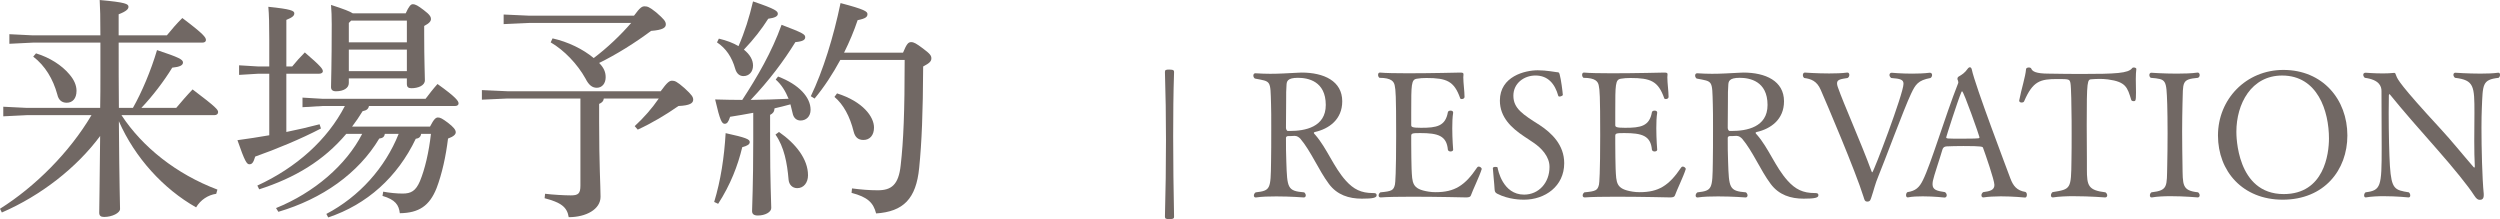
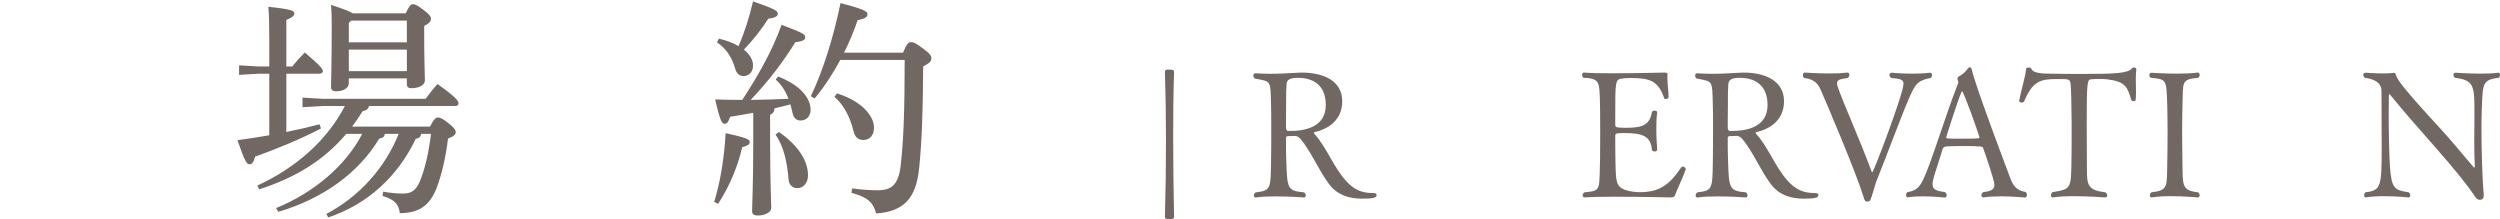
<svg xmlns="http://www.w3.org/2000/svg" id="_レイヤー_2" width="170.994" height="14.989" viewBox="0 0 170.994 14.989">
  <defs>
    <style>.cls-1{fill:#716864;}</style>
  </defs>
  <g id="_レイヤー_1-2">
-     <path class="cls-1" d="M9.092,7.379c.608-1.072,1.232-2.545,1.648-3.953,1.488.496,1.776.641,1.776.848,0,.193-.224.305-.736.354-.544.896-1.36,1.969-2.112,2.752h2.385c.336-.4.721-.848,1.12-1.264,1.633,1.232,1.745,1.393,1.745,1.553,0,.127-.096.207-.256.207h-6.354c1.44,2.193,3.761,4.034,6.562,5.091l-.08.288c-.561.08-1.072.416-1.377.928-2.24-1.264-4.193-3.408-5.282-5.89.032,4.562.08,5.634.08,6.002,0,.272-.544.544-1.088.544-.225,0-.336-.08-.336-.287,0-.496.031-1.569.063-5.25-1.616,2.176-4.033,4.064-6.723,5.233l-.128-.256c2.4-1.505,4.77-3.874,6.259-6.403H1.841l-1.617.08v-.656l1.617.08h5.01c.016-.752.016-1.488.016-2.24v-2.225H2.257l-1.616.08v-.656l1.616.08h4.609c0-1.266-.016-1.842-.048-2.418,1.793.16,1.969.272,1.969.465,0,.145-.128.304-.672.512v1.441h3.297c.337-.417.673-.801,1.057-1.186,1.473,1.105,1.617,1.329,1.617,1.505,0,.112-.097.177-.24.177h-5.73c0,1.488,0,2.977.016,4.465h.961ZM2.465,3.65c.944.287,1.761.816,2.273,1.424.336.385.496.769.496,1.137,0,.528-.272.816-.673.816-.336,0-.56-.192-.64-.561-.288-1.057-.833-1.969-1.649-2.593l.192-.224Z" />
    <path class="cls-1" d="M19.985,4.547c.272-.337.545-.641.864-.961,1.137.977,1.233,1.137,1.233,1.297,0,.08-.097.16-.257.16h-2.24v3.984c.784-.159,1.552-.336,2.272-.527l.096.288c-1.376.72-3.089,1.425-4.497,1.921-.128.432-.225.527-.4.527s-.305-.176-.816-1.648c.704-.096,1.44-.207,2.177-.336v-4.209h-.752l-1.312.08v-.656l1.312.08h.752v-1.873c0-1.025-.016-1.682-.064-2.209,1.553.16,1.777.271,1.777.447,0,.16-.112.273-.544.449v3.186h.399ZM23.684,9.156c-1.553,1.841-3.521,3.01-5.955,3.793l-.128-.256c2.673-1.232,4.786-3.121,5.986-5.441h-1.553l-1.344.08v-.656l1.344.08h7.075c.256-.337.513-.673.816-1.01,1.28.913,1.44,1.169,1.44,1.329,0,.112-.096.177-.256.177h-5.875c-.031.191-.159.304-.432.352-.225.368-.464.721-.721,1.057h5.33c.272-.528.4-.625.545-.625.16,0,.304.08.672.353.4.304.544.496.544.656,0,.144-.128.288-.528.433-.144,1.2-.416,2.433-.784,3.393-.479,1.201-1.2,1.697-2.513,1.713-.064-.561-.304-.928-1.185-1.184l.048-.289c.433.08.929.129,1.329.129.576,0,.896-.177,1.185-.849.336-.816.607-1.953.752-3.233h-.672c-.032.208-.145.305-.368.336-1.249,2.625-3.346,4.498-5.987,5.379l-.128-.24c2.257-1.186,4.018-3.154,4.946-5.475h-.944c-.032.191-.128.288-.384.32-1.425,2.385-3.906,4.129-6.899,5.01l-.16-.256c2.609-1.057,4.803-2.945,5.891-5.074h-1.088ZM27.749.912c.224-.496.352-.623.48-.623.191,0,.352.096.752.399.432.32.496.48.496.608,0,.145-.096.288-.464.48v.544c0,1.825.048,2.817.048,3.169,0,.369-.465.545-.929.545-.208,0-.304-.096-.304-.272v-.399h-3.97v.319c0,.337-.353.561-.881.561-.224,0-.336-.097-.336-.288,0-.336.048-1.505.048-4.29,0-.56-.016-.896-.048-1.329.896.289,1.297.449,1.489.576h3.617ZM27.829,1.409h-3.81l-.16.159v1.329h3.97v-1.488ZM27.829,3.394h-3.97v1.473h3.97v-1.473Z" />
-     <path class="cls-1" d="M41.299,6.739c-.016.176-.128.288-.32.368v1.2c0,2.993.097,4.418.097,5.154,0,.849-.977,1.393-2.177,1.393-.112-.704-.545-1.009-1.649-1.296l.032-.305c.496.064,1.329.111,1.761.111.513,0,.656-.127.656-.672v-5.954h-4.978l-1.761.08v-.656l1.761.08h10.468c.464-.641.608-.721.784-.721.177,0,.32.048.833.497.527.479.607.623.607.8,0,.239-.224.399-1.008.433-.849.592-1.809,1.168-2.785,1.616l-.208-.24c.656-.608,1.185-1.216,1.648-1.889h-3.762ZM37.794,2.625c1.072.24,2.08.736,2.816,1.346.929-.705,1.793-1.521,2.562-2.402h-6.963l-1.761.08v-.656l1.761.08h7.155c.416-.576.56-.64.72-.64.192,0,.32.032.801.416.512.448.656.608.656.816,0,.224-.192.384-1.009.448-1.072.801-2.369,1.617-3.554,2.193.337.336.448.64.448.977,0,.416-.24.72-.607.72-.305,0-.545-.177-.769-.624-.561-1.009-1.473-1.953-2.385-2.481l.128-.272Z" />
    <path class="cls-1" d="M48.848,13.814c.448-1.473.688-3.058.784-4.707,1.393.305,1.649.417,1.649.609,0,.16-.16.256-.513.352-.304,1.265-.801,2.561-1.648,3.873l-.272-.127ZM51.521,7.715c-.527.097-1.056.193-1.584.273-.112.352-.208.479-.368.479-.192,0-.32-.208-.656-1.665.656.017,1.265.032,1.856.032,1.024-1.568,2.017-3.265,2.689-5.138,1.473.561,1.616.656,1.616.848,0,.177-.144.289-.672.336-.801,1.297-1.793,2.626-3.058,3.954.864-.016,1.729-.032,2.593-.079-.208-.513-.479-.961-.88-1.313l.16-.208c1.44.545,2.225,1.425,2.225,2.273,0,.48-.32.736-.688.736-.256,0-.479-.16-.544-.513-.048-.208-.096-.399-.145-.593-.367.097-.72.193-1.088.273-.016.239-.112.352-.304.447v1.681c0,3.025.079,4.226.079,4.69,0,.287-.432.512-.912.512-.271,0-.4-.096-.4-.304,0-.417.08-1.616.08-4.898v-1.825ZM49.168,2.642c.544.128.992.304,1.345.513.432-.993.736-1.969.992-3.058,1.568.528,1.696.672,1.696.849,0,.16-.176.271-.656.336-.448.704-.976,1.393-1.664,2.112.416.337.624.704.624,1.089,0,.432-.272.721-.656.721-.256,0-.464-.16-.561-.496-.224-.801-.64-1.409-1.248-1.81l.128-.256ZM53.281,9.027c1.152.801,1.985,1.857,1.985,2.962,0,.496-.288.88-.736.88-.336,0-.561-.24-.593-.576-.096-1.152-.304-2.24-.896-3.089l.239-.177ZM61.765,3.602c.257-.624.368-.721.561-.721.176,0,.353.097.801.434.496.367.576.496.576.672,0,.191-.097.32-.561.561-.016,3.168-.096,5.186-.272,6.93-.208,2.129-1.088,2.994-2.945,3.121-.191-.736-.576-1.119-1.681-1.408l.032-.304c.608.08,1.185.128,1.761.128.929,0,1.425-.368,1.568-1.713.192-1.664.272-3.665.272-7.203h-4.401c-.513.945-1.104,1.857-1.761,2.642l-.257-.16c.833-1.729,1.553-4.05,2.033-6.37,1.648.432,1.841.576,1.841.752,0,.191-.112.305-.672.416-.24.721-.561,1.488-.929,2.225h4.033ZM57.251,6.387c1.777.561,2.529,1.602,2.529,2.338,0,.527-.288.848-.721.848-.368,0-.576-.191-.672-.576-.256-1.041-.704-1.857-1.312-2.369l.176-.24Z" />
    <path class="cls-1" d="M79.979,14.989c-.228,0-.3-.036-.3-.168.048-1.763.072-3.515.072-5.265,0-1.548-.024-3.095-.072-4.63,0-.144.06-.168.3-.168.324,0,.324.084.324.18-.049,1.451-.061,2.915-.061,4.378,0,1.822.024,3.658.061,5.492,0,.097,0,.181-.324.181Z" />
    <path class="cls-1" d="M85.858,5.011c.384.024.708.036,1.02.036.623,0,1.151-.036,1.871-.072.096,0,.191-.012.275-.012,1.523,0,2.782.575,2.782,1.967,0,1.247-.911,1.883-1.87,2.099-.061.013-.072.036-.072.06,0,.037.048.084.096.133.804.923,1.247,2.194,2.087,3.13.54.6,1.056.852,1.859.852.155,0,.252.012.252.155,0,.168-.252.229-1.008.229-.888,0-1.691-.252-2.255-1.008-.707-.947-1.224-2.23-1.955-3.094-.096-.096-.216-.192-.384-.192h-.036c-.18.013-.264.013-.407.013-.096,0-.156.047-.156.131,0,.54,0,1.08.024,1.619.06,1.812.071,2.004,1.223,2.1.072.06.108.144.108.203,0,.084-.048.145-.132.145,0,0-.912-.072-1.883-.072-.492,0-.983.012-1.392.072h-.023c-.084,0-.12-.061-.12-.132,0-.072.036-.156.12-.216,1.019-.12,1.031-.217,1.055-2.075.013-.468.013-1.476.013-2.362,0-.66,0-1.26-.013-1.56-.048-1.703.013-1.571-1.104-1.787-.071-.048-.107-.132-.107-.204,0-.084.048-.155.12-.155h.012ZM88.785,5.322c-.756,0-.78.252-.792.527-.024.301-.024.504-.024,1.128,0,.671-.012,1.091-.012,1.763,0,.084.048.217.132.217h.145c1.007,0,2.446-.252,2.446-1.775,0-1.644-1.235-1.859-1.895-1.859Z" />
-     <path class="cls-1" d="M101.348,11.559c-.156.504-.624,1.463-.744,1.812-.036.096-.132.132-.323.132,0,0-1.968-.048-3.706-.048-.864,0-1.667.012-2.135.048h-.013c-.084,0-.132-.061-.132-.132,0-.072.036-.156.12-.216.779-.072.899-.133.995-.527.024-.084.084-.792.084-3.383,0-2.758-.036-3.094-.096-3.382-.048-.276-.216-.54-1.043-.54-.072-.048-.097-.132-.097-.203,0-.084.036-.156.12-.156h.012c.372.035,1.092.048,1.907.048,1.607,0,3.538-.048,3.538-.048.204,0,.264.012.264.119v.024c0,.06-.012.12-.012.181,0,.395.084.947.084,1.343,0,.096-.096.144-.192.144-.048,0-.096-.012-.107-.06-.408-1.163-.924-1.38-2.303-1.38-.24,0-.456.012-.66.049-.384.06-.384.383-.384,2.29v.876c0,.132.049.191.672.191,1.067,0,1.667-.107,1.835-1.067.013-.071.096-.108.18-.108.097,0,.181.037.181.133v.012c-.048.3-.061.672-.061,1.056,0,.743.061,1.476.061,1.476,0,.071-.084.119-.181.119-.084,0-.167-.048-.18-.119-.084-.96-.672-1.141-1.895-1.141-.563,0-.612.025-.612.205v.504c0,.575.013,1.391.024,1.715.048.995.012,1.402,1.163,1.582.145.024.312.037.48.037,1.295,0,2.003-.444,2.842-1.691.024-.036.061-.061.108-.061.096,0,.204.096.204.156v.012Z" />
-     <path class="cls-1" d="M106.988,11.163c0,1.583-1.319,2.495-2.746,2.495-.18,0-1.044,0-1.835-.408-.132-.072-.168-.132-.18-.3-.013-.336-.12-1.296-.12-1.451,0-.06.096-.084.18-.084.072,0,.144.013.144.048.024.145.348,1.848,1.812,1.848,1.007,0,1.739-.816,1.739-1.883v-.025c0-.684-.54-1.271-1.092-1.643-.204-.144-.432-.287-.647-.432-.864-.576-1.655-1.307-1.655-2.447,0-1.666,1.727-2.074,2.591-2.074.611,0,1.151.12,1.319.132.119,0,.144.024.18.156.096.335.204,1.199.216,1.403,0,.035-.132.107-.228.107-.036,0-.072-.012-.084-.048-.229-.827-.708-1.392-1.56-1.392-.779,0-1.511.528-1.511,1.38,0,.876.647,1.283,1.787,2.003.839.551,1.69,1.367,1.69,2.614Z" />
    <path class="cls-1" d="M115.304,11.559c-.156.504-.624,1.463-.744,1.812-.036.096-.132.132-.324.132,0,0-1.967-.048-3.705-.048-.864,0-1.668.012-2.135.048h-.013c-.084,0-.132-.061-.132-.132,0-.072.036-.156.12-.216.779-.072.899-.133.995-.527.024-.084.084-.792.084-3.383,0-2.758-.036-3.094-.096-3.382-.048-.276-.216-.54-1.043-.54-.072-.048-.097-.132-.097-.203,0-.084.036-.156.12-.156h.012c.372.035,1.092.048,1.907.048,1.607,0,3.538-.048,3.538-.048.204,0,.264.012.264.119v.024c0,.06-.012.12-.012.181,0,.395.084.947.084,1.343,0,.096-.096.144-.192.144-.048,0-.096-.012-.107-.06-.408-1.163-.924-1.38-2.303-1.38-.24,0-.456.012-.66.049-.384.06-.384.383-.384,2.29v.876c0,.132.049.191.672.191,1.067,0,1.667-.107,1.835-1.067.013-.071.097-.108.18-.108.097,0,.181.037.181.133v.012c-.048.3-.061.672-.061,1.056,0,.743.061,1.476.061,1.476,0,.071-.084.119-.181.119-.083,0-.167-.048-.18-.119-.084-.96-.671-1.141-1.895-1.141-.563,0-.612.025-.612.205v.504c0,.575.013,1.391.024,1.715.048.995.012,1.402,1.163,1.582.145.024.312.037.48.037,1.295,0,2.003-.444,2.842-1.691.024-.036.061-.061.108-.061.096,0,.204.096.204.156v.012Z" />
    <path class="cls-1" d="M116.074,5.011c.384.024.708.036,1.02.036.624,0,1.151-.036,1.871-.072.096,0,.191-.012.275-.012,1.523,0,2.782.575,2.782,1.967,0,1.247-.911,1.883-1.87,2.099-.061.013-.072.036-.072.06,0,.037.048.084.096.133.804.923,1.247,2.194,2.087,3.13.54.6,1.056.852,1.859.852.155,0,.252.012.252.155,0,.168-.252.229-1.008.229-.888,0-1.691-.252-2.255-1.008-.708-.947-1.224-2.23-1.955-3.094-.096-.096-.216-.192-.384-.192h-.036c-.18.013-.264.013-.407.013-.096,0-.156.047-.156.131,0,.54,0,1.08.024,1.619.06,1.812.071,2.004,1.223,2.1.072.06.108.144.108.203,0,.084-.048.145-.132.145,0,0-.911-.072-1.883-.072-.492,0-.983.012-1.392.072h-.023c-.084,0-.12-.061-.12-.132,0-.072.036-.156.12-.216,1.019-.12,1.031-.217,1.055-2.075.013-.468.013-1.476.013-2.362,0-.66,0-1.26-.013-1.56-.048-1.703.013-1.571-1.104-1.787-.071-.048-.107-.132-.107-.204,0-.084.048-.155.12-.155h.012ZM119.001,5.322c-.756,0-.78.252-.792.527-.024.301-.024.504-.024,1.128,0,.671-.012,1.091-.012,1.763,0,.084.048.217.132.217h.145c1.007,0,2.446-.252,2.446-1.775,0-1.644-1.235-1.859-1.895-1.859Z" />
    <path class="cls-1" d="M130.711,6.414c-.479,1.008-1.871,4.773-2.23,5.625-.229.539-.324.995-.479,1.439-.061.168-.072.311-.288.311-.192,0-.204-.191-.252-.323-.563-1.799-2.543-6.44-2.927-7.315-.264-.624-.684-.756-1.127-.816-.072-.047-.096-.131-.096-.203,0-.084.048-.168.132-.168,0,0,.815.06,1.667.06.432,0,.875-.012,1.235-.06h.023c.072,0,.12.072.12.156s-.036.168-.12.215c-.443.072-.72.096-.72.36,0,.071.013.155.049.252.419,1.199,1.57,3.754,2.314,5.78.012.036.036.061.048.061.084,0,2.135-5.385,2.135-6.057,0-.288-.216-.348-.84-.396-.084-.06-.12-.144-.12-.203,0-.084.049-.156.156-.156,0,0,.624.061,1.392.061.384,0,.804-.013,1.199-.061h.023c.097,0,.145.072.145.156,0,.072-.036.156-.108.203-.852.156-1.031.444-1.331,1.08Z" />
    <path class="cls-1" d="M136.808,13.43c-.407,0-.815.024-1.14.072h-.023c-.072,0-.12-.061-.12-.145,0-.071.036-.155.12-.215.479-.061.768-.145.768-.492,0-.324-.611-2.087-.779-2.543-.024-.072-.061-.119-1.344-.119-.443,0-.888.012-1.115.023-.108,0-.264.023-.324.24-.168.588-.587,1.799-.647,2.123-.012.084-.023.155-.023.228,0,.396.312.456.852.54.084.06.119.144.119.215,0,.084-.06.156-.144.156,0,0-.731-.084-1.499-.084-.348,0-.708.012-1.008.072h-.023c-.072,0-.108-.072-.108-.145,0-.084.024-.168.096-.215.564-.084.815-.324,1.056-.816.552-1.104,1.512-4.354,2.411-6.632,0-.013.012-.036.012-.048,0-.061-.024-.145-.048-.192-.012-.012-.012-.036-.012-.06,0-.061.023-.12.084-.156.228-.132.419-.252.611-.527.048-.072.107-.108.156-.108.06,0,.107.048.132.156.216,1.067,2.422,6.86,2.638,7.448.192.504.433.827,1.032.923.071.036.096.12.096.192,0,.096-.036.191-.12.191,0,0-.84-.084-1.703-.084ZM134.205,6.246c-.023,0-.036.023-.048.048-.24.54-1.043,3.07-1.043,3.106,0,.048.084.072.119.072.132.012.492.012.876.012.468,0,.983,0,1.188-.024.06,0,.096-.024.096-.071,0-.072-1.079-3.143-1.188-3.143Z" />
    <path class="cls-1" d="M141.875,13.418c-.528,0-1.056.023-1.451.084h-.024c-.084,0-.12-.061-.12-.145,0-.071.036-.155.108-.215,1.259-.205,1.271-.205,1.295-2.172.012-.551.012-1.211.012-1.822s0-1.188-.012-1.571c0-.048-.012-1.644-.072-1.907-.06-.252-.084-.264-.887-.264-1.176,0-1.68.132-2.279,1.523-.023.06-.096.084-.168.084-.084,0-.168-.036-.168-.12v-.024c.145-.768.432-1.631.468-2.146.013-.072.096-.107.192-.107.071,0,.144.023.168.084.071.18.312.336,1.175.336.756.012,1.476.023,2.195.023,2.435,0,3.262-.048,3.525-.396.024-.035.072-.047.12-.047.084,0,.168.047.168.096v.012c-.023.168-.036.42-.036.684,0,.3.013.623.013.924,0,.588-.036.588-.168.588-.072,0-.145-.037-.156-.084-.264-.863-.359-1.236-1.595-1.404-.204-.023-.384-.035-.54-.035-.216,0-.408.012-.563.023-.312.012-.348.036-.348,3.154,0,.779.012,1.739.012,2.411v.587c0,1.128.084,1.439,1.271,1.584.084.06.119.144.119.203,0,.084-.048.145-.144.145,0,0-1.056-.084-2.11-.084Z" />
    <path class="cls-1" d="M150.32,4.963c.084,0,.132.084.132.168s-.035.156-.119.191c-1.14.107-1.008.275-1.056,1.787-.012.563-.024,1.223-.024,1.883,0,.804.013,1.619.024,2.303.023,1.367-.048,1.739,1.067,1.859.072.06.107.132.107.203,0,.084-.048.145-.132.145,0,0-.923-.084-1.858-.084-.456,0-.924.023-1.271.084h-.036c-.072,0-.107-.061-.107-.145,0-.071.035-.155.107-.203,1.151-.133,1.044-.408,1.079-1.848.013-.575.024-1.402.024-2.194,0-.804-.012-1.56-.024-1.979-.06-1.715-.048-1.715-1.127-1.811-.072-.048-.096-.132-.096-.191,0-.084.048-.156.132-.156,0,0,.827.061,1.739.061.491,0,1.007-.013,1.427-.072h.012Z" />
-     <path class="cls-1" d="M156.129,13.658c-2.722,0-4.425-1.932-4.425-4.391,0-2.482,1.919-4.484,4.474-4.484,2.687,0,4.377,2.014,4.377,4.484,0,2.363-1.583,4.391-4.426,4.391ZM159.296,9.473c0-1.883-.78-4.307-3.202-4.307-2.111,0-3.131,1.932-3.131,3.851,0,.228,0,4.257,3.238,4.257,2.771,0,3.095-2.758,3.095-3.801Z" />
    <path class="cls-1" d="M163.055,13.418c-.432,0-.875.023-1.235.084h-.023c-.061,0-.097-.061-.097-.132,0-.072.024-.156.097-.216,1.055-.133,1.104-.384,1.104-3.047,0-1.115-.013-2.65-.013-3.886,0-.323-.155-.768-1.139-.899-.061-.048-.108-.132-.108-.203,0-.084.048-.145.168-.145,0,0,.576.048,1.176.048.264,0,.527-.012.755-.036h.024c.072,0,.084.061.132.192.084.239.264.636,3.011,3.61.768.827,1.595,1.858,2.278,2.639.024.023.036.035.048.035.024,0,.036-.023.036-.072v-.047c-.024-.444-.036-1.057-.036-1.691,0-.732.012-1.463.012-1.92,0-1.834-.012-2.254-1.331-2.41-.072-.061-.107-.144-.107-.203,0-.084.048-.145.132-.145,0,0,.852.061,1.715.061.443,0,.875-.013,1.211-.061h.024c.072,0,.107.061.107.145,0,.06-.023.143-.096.203-1.14.132-1.079.443-1.151,2.123-.012.287-.023.744-.023,1.283,0,1.428.048,3.441.155,4.533v.096c0,.24-.12.312-.264.312s-.24-.072-.396-.312c-.396-.623-1.392-1.847-2.507-3.117-1.104-1.248-2.411-2.734-3.25-3.778-.012-.013-.024-.024-.036-.024s-.036.036-.036.072c0,.348-.012.768-.012,1.211,0,1.332.036,2.891.084,3.635.107,1.595.336,1.643,1.295,1.799.072.06.096.144.096.216,0,.071-.035.132-.119.132,0,0-.815-.084-1.68-.084Z" />
  </g>
</svg>